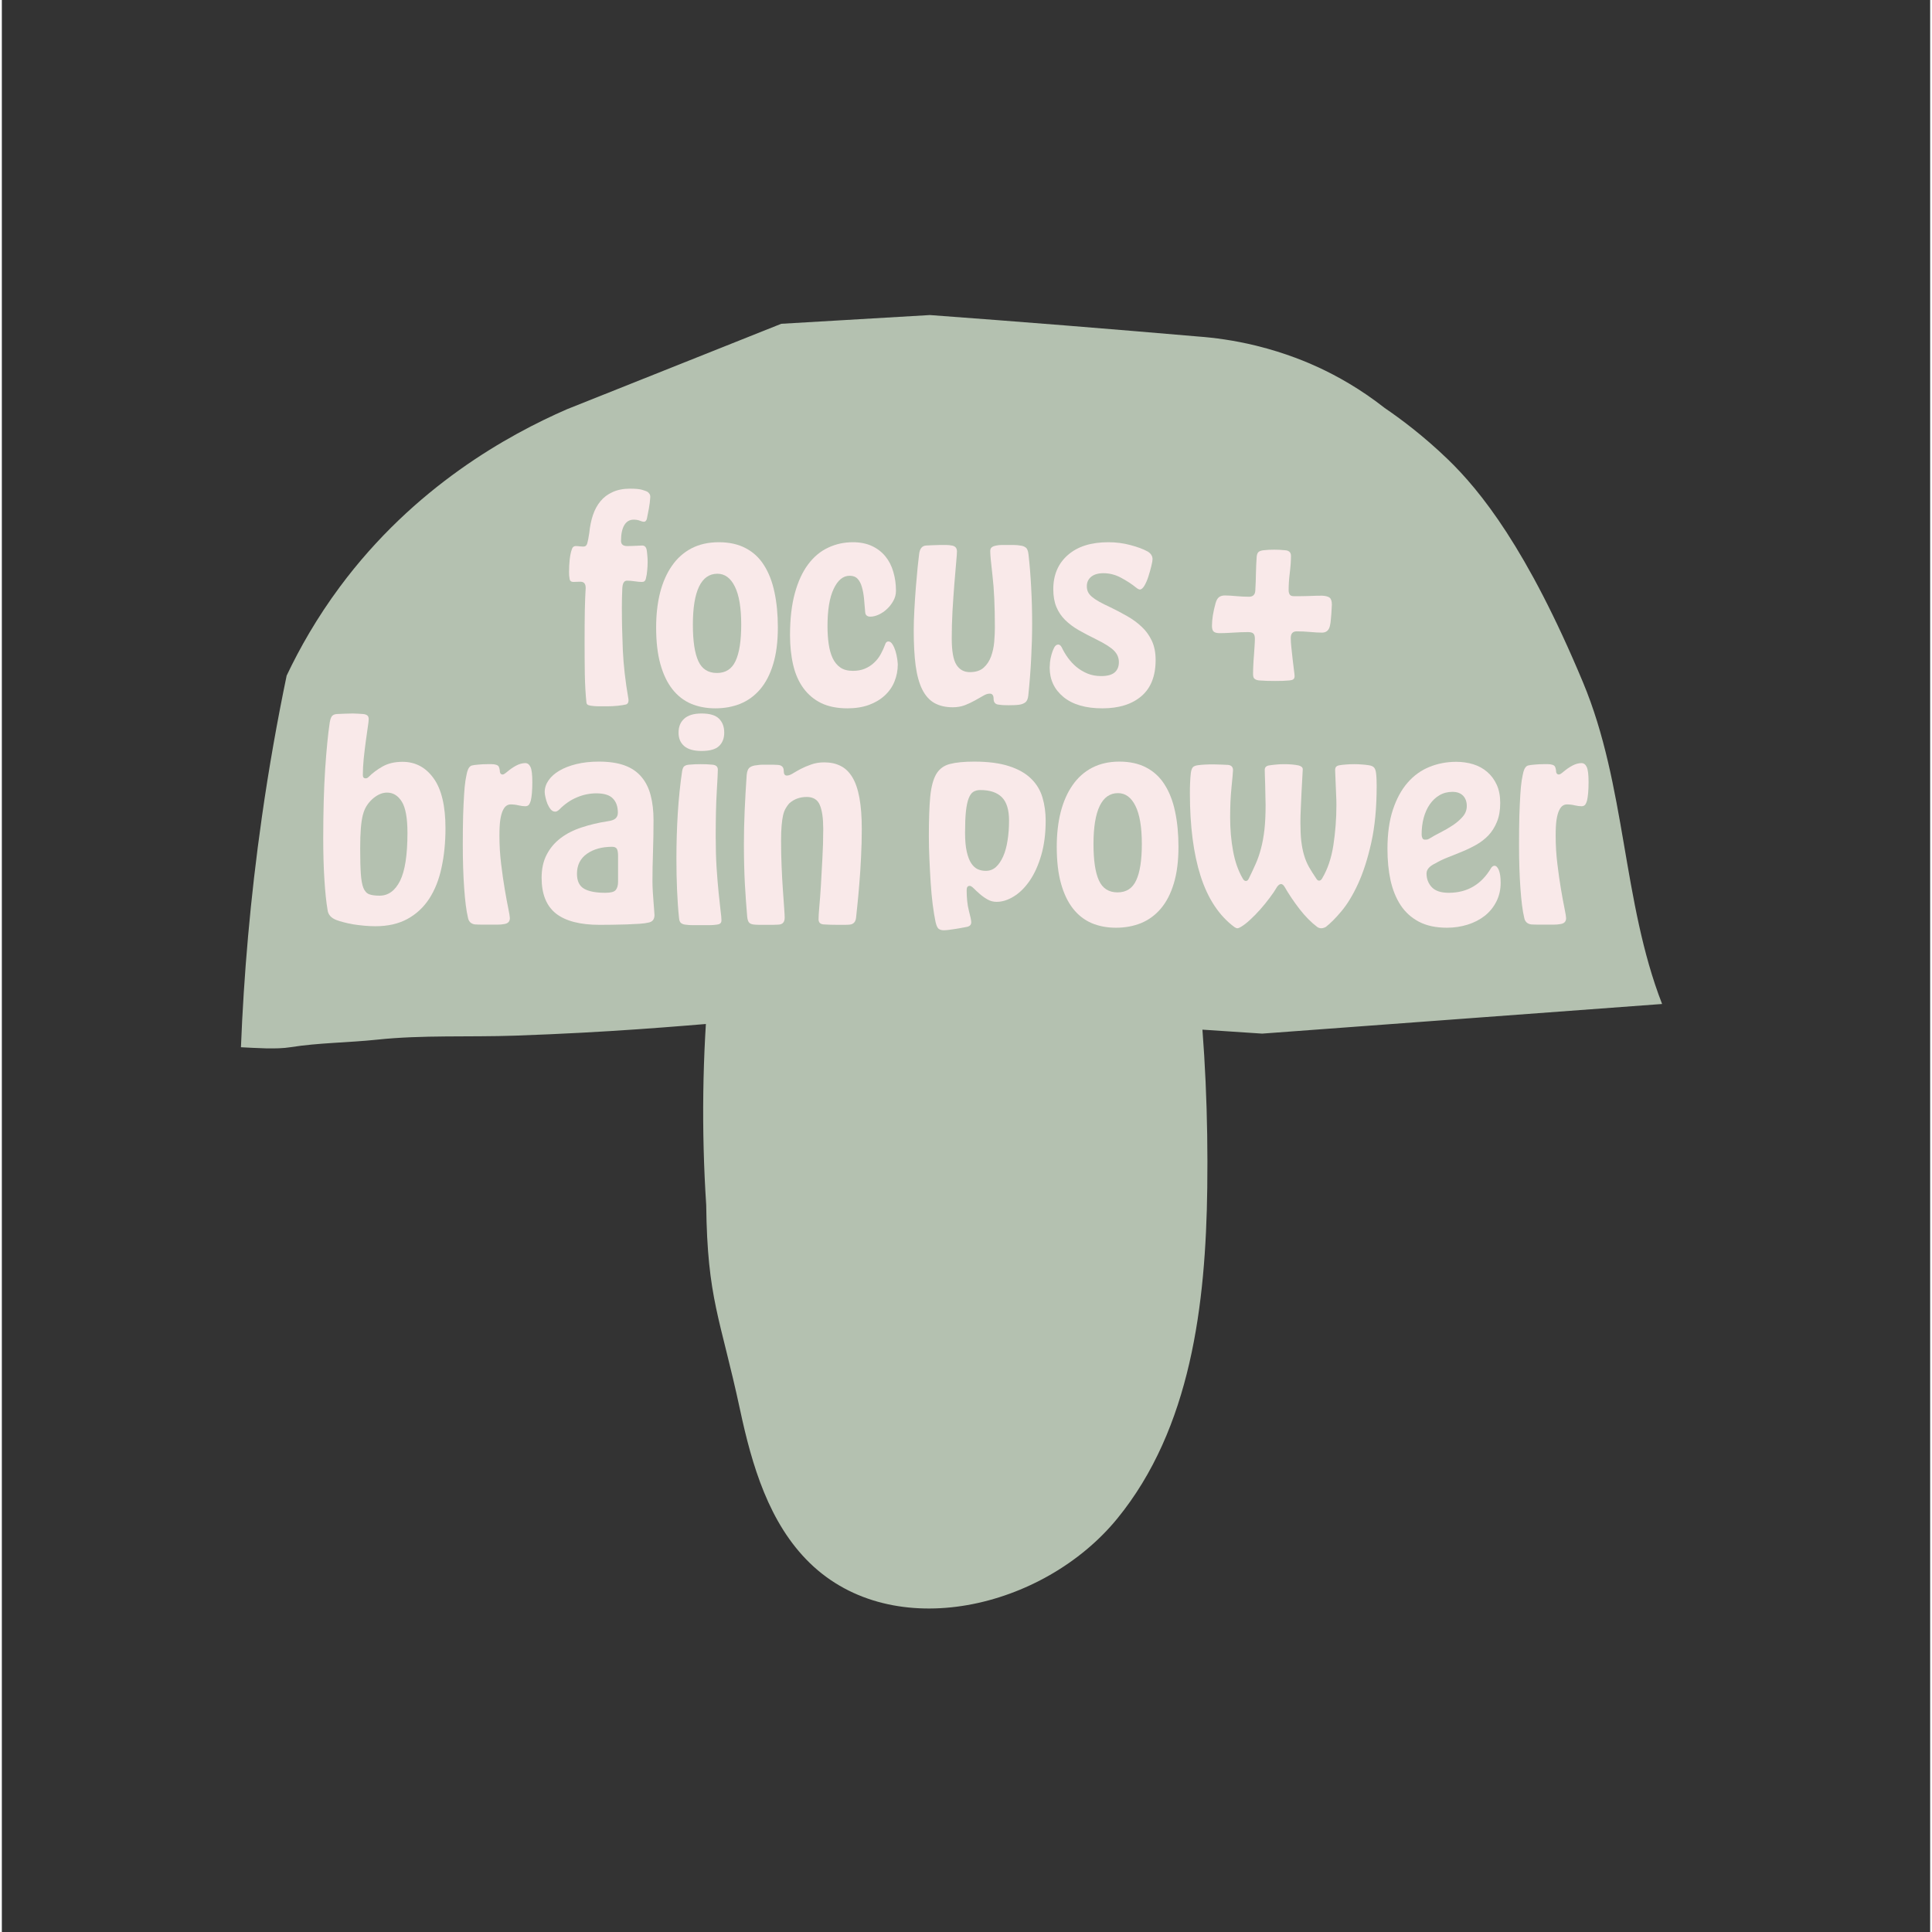
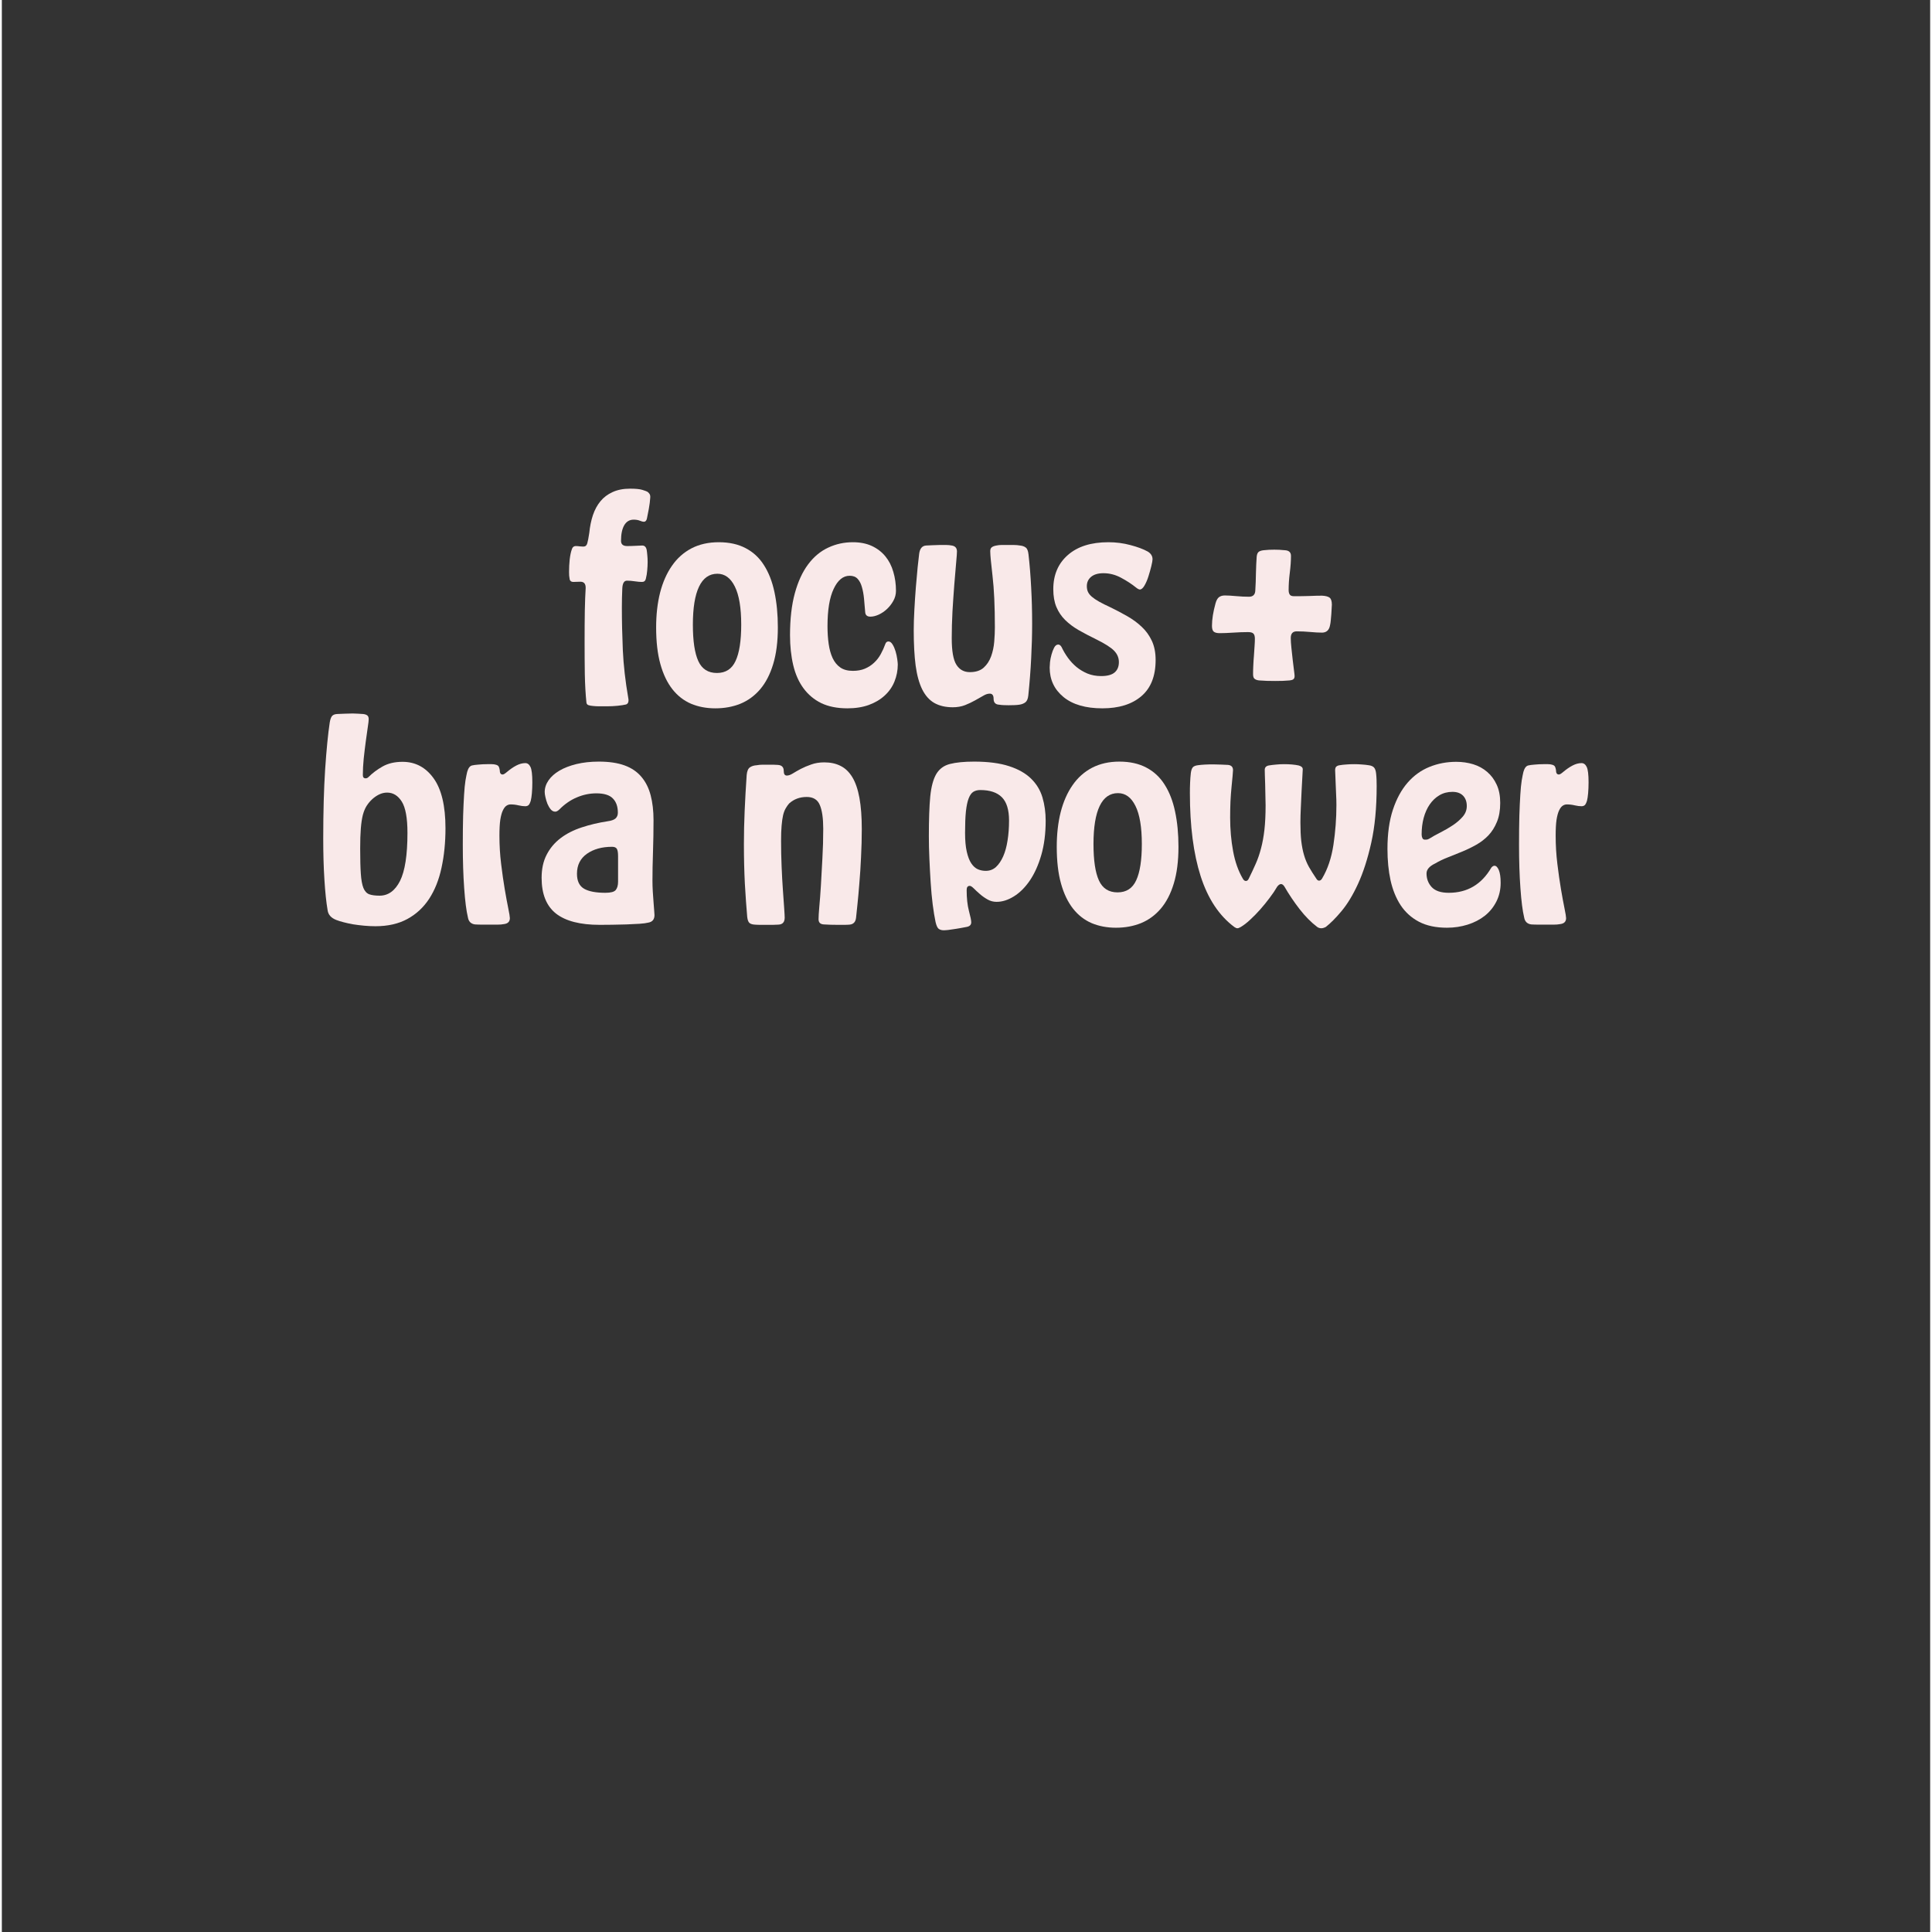
<svg xmlns="http://www.w3.org/2000/svg" version="1.0" preserveAspectRatio="xMidYMid meet" height="378" viewBox="0 0 282.96 283.5" zoomAndPan="magnify" width="378">
  <rect x="0" y="0" width="282.96" height="283.5" fill="#333333" stroke="none" />
  <defs>
    <g />
    <clipPath id="e15db72a27">
-       <path clip-rule="nonzero" d="M 102.914 78 L 176.98 78 L 176.98 236.16 L 102.914 236.16 Z M 102.914 78" />
-     </clipPath>
+       </clipPath>
    <clipPath id="870b689a95">
      <path clip-rule="nonzero" d="M 136.867 78.133 C 129.227 78.828 122.477 83.828 118.066 90.117 C 113.66 96.406 111.301 103.867 109.402 111.297 C 103.969 132.641 101.922 154.844 103.359 176.832 C 103.523 190.648 105.406 193.305 108.312 206.809 C 110.062 215.012 112.555 223.516 118.562 229.359 C 130.828 241.277 152.863 236.078 163.676 222.836 C 174.488 209.598 176.668 191.406 176.883 174.305 C 177.148 153.605 175.133 132.789 169.898 112.75 C 167.703 104.332 164.832 95.863 159.418 89.062 C 153.988 82.277 145.535 77.359 136.867 78.133 Z M 136.867 78.133" />
    </clipPath>
    <clipPath id="7cc8b3b0fc">
      <path clip-rule="nonzero" d="M 35.086 46.23 L 243.84 46.23 L 243.84 154 L 35.086 154 Z M 35.086 46.23" />
    </clipPath>
    <clipPath id="f949fa06cf">
      <path clip-rule="nonzero" d="M 35.086 153.672 C 35.5 143.242 36.438 131.922 38.16 119.875 C 39.195 112.598 40.434 105.68 41.793 99.137 C 43.723 95.07 46.25 90.629 49.59 86.125 C 60.531 71.375 74.348 63.789 82.945 60.043 C 93.422 55.863 103.895 51.688 114.371 47.512 C 121.641 47.082 128.91 46.656 136.18 46.23 C 142.746 46.715 149.344 47.219 155.977 47.75 C 162.535 48.277 169.055 48.82 175.539 49.379 C 177.871 49.551 180.781 49.922 184.066 50.727 C 188.488 51.812 191.758 53.242 193.238 53.926 C 195.883 55.156 199.301 57.027 202.918 59.867 C 205.254 61.461 208.562 63.918 212.125 67.344 C 216.949 71.984 223.844 80.547 232.016 100.121 C 238.355 115.297 237.773 132.273 243.625 147.324 C 224.062 148.773 204.5 150.223 184.938 151.672 C 141.125 148.637 118.672 149.02 106.211 150.023 C 98.922 150.613 89.477 151.473 75.328 151.969 C 68.609 152.203 61.684 151.852 55.027 152.562 C 50.949 152.996 46.398 153.016 42.371 153.664 C 40.242 154.008 37.273 153.773 35.086 153.672 Z M 35.086 153.672" />
    </clipPath>
  </defs>
  <g clip-path="url(#e15db72a27)">
    <g clip-path="url(#870b689a95)">
-       <path fill-rule="nonzero" fill-opacity="1" d="M 101.922 241.277 L 101.922 77.301 L 177.148 77.301 L 177.148 241.277 Z M 101.922 241.277" fill="#b4c1b0" />
-     </g>
+       </g>
  </g>
  <g clip-path="url(#7cc8b3b0fc)">
    <g clip-path="url(#f949fa06cf)">
-       <path fill-rule="nonzero" fill-opacity="1" d="M 35.086 46.23 L 243.625 46.23 L 243.625 153.836 L 35.086 153.836 Z M 35.086 46.23" fill="#b4c1b0" />
-     </g>
+       </g>
  </g>
  <g fill-opacity="1" fill="#f9e9e9">
    <g transform="translate(82.67, 103.487)">
      <g>
        <path d="M 0.562 -19.562 C 0.562 -20.176 0.594 -20.785 0.656 -21.391 C 0.727 -21.992 0.828 -22.473 0.953 -22.828 C 1.047 -23.18 1.25 -23.359 1.562 -23.359 C 1.758 -23.359 1.957 -23.344 2.156 -23.312 C 2.363 -23.289 2.531 -23.281 2.656 -23.281 C 2.957 -23.281 3.148 -23.438 3.234 -23.75 C 3.328 -24.07 3.426 -24.586 3.531 -25.297 C 3.625 -26.234 3.801 -27.098 4.062 -27.891 C 4.332 -28.691 4.703 -29.375 5.172 -29.938 C 5.641 -30.508 6.234 -30.957 6.953 -31.281 C 7.68 -31.613 8.535 -31.781 9.516 -31.781 C 10.328 -31.781 10.922 -31.723 11.297 -31.609 C 11.68 -31.492 11.938 -31.398 12.062 -31.328 C 12.188 -31.242 12.289 -31.133 12.375 -31 C 12.469 -30.863 12.5 -30.656 12.469 -30.375 C 12.445 -29.969 12.379 -29.445 12.266 -28.812 C 12.148 -28.188 12.055 -27.707 11.984 -27.375 C 11.91 -27.07 11.758 -26.922 11.531 -26.922 C 11.406 -26.922 11.211 -26.973 10.953 -27.078 C 10.703 -27.18 10.398 -27.234 10.047 -27.234 C 9.441 -27.234 8.977 -26.957 8.656 -26.406 C 8.344 -25.863 8.188 -25.102 8.188 -24.125 C 8.188 -23.613 8.488 -23.359 9.094 -23.359 C 9.426 -23.359 9.812 -23.367 10.25 -23.391 C 10.695 -23.422 11.047 -23.438 11.297 -23.438 C 11.648 -23.438 11.867 -23.223 11.953 -22.797 C 11.992 -22.566 12.023 -22.301 12.047 -22 C 12.078 -21.695 12.094 -21.367 12.094 -21.016 C 12.094 -20.609 12.07 -20.195 12.031 -19.781 C 12 -19.363 11.93 -18.953 11.828 -18.547 C 11.754 -18.242 11.566 -18.094 11.266 -18.094 C 10.961 -18.094 10.609 -18.125 10.203 -18.188 C 9.797 -18.25 9.414 -18.281 9.062 -18.281 C 8.633 -18.281 8.406 -17.891 8.375 -17.109 C 8.352 -16.672 8.336 -16.223 8.328 -15.766 C 8.316 -15.316 8.312 -14.836 8.312 -14.328 C 8.312 -12.359 8.359 -10.273 8.453 -8.078 C 8.555 -5.879 8.82 -3.539 9.25 -1.062 C 9.301 -0.832 9.301 -0.629 9.25 -0.453 C 9.195 -0.273 9.082 -0.16 8.906 -0.109 C 8.602 -0.035 8.195 0.023 7.688 0.078 C 7.188 0.129 6.66 0.156 6.109 0.156 C 5.754 0.156 5.398 0.156 5.047 0.156 C 4.691 0.156 4.375 0.141 4.094 0.109 C 3.812 0.086 3.582 0.047 3.406 -0.016 C 3.227 -0.078 3.129 -0.211 3.109 -0.422 C 2.984 -1.629 2.906 -3.016 2.875 -4.578 C 2.852 -6.148 2.844 -7.742 2.844 -9.359 C 2.844 -11.004 2.852 -12.508 2.875 -13.875 C 2.906 -15.238 2.945 -16.336 3 -17.172 C 3.02 -17.805 2.766 -18.125 2.234 -18.125 C 2.035 -18.125 1.832 -18.117 1.625 -18.109 C 1.426 -18.098 1.289 -18.094 1.219 -18.094 C 0.863 -18.094 0.672 -18.254 0.641 -18.578 C 0.617 -18.703 0.598 -18.848 0.578 -19.016 C 0.566 -19.18 0.562 -19.363 0.562 -19.562 Z M 0.562 -19.562" />
      </g>
    </g>
  </g>
  <g fill-opacity="1" fill="#f9e9e9">
    <g transform="translate(95.105, 103.487)">
      <g>
        <path d="M 0.906 -11.422 C 0.906 -13.285 1.098 -14.984 1.484 -16.516 C 1.879 -18.047 2.457 -19.359 3.219 -20.453 C 3.977 -21.555 4.93 -22.41 6.078 -23.016 C 7.234 -23.617 8.57 -23.922 10.094 -23.922 C 11.633 -23.922 12.953 -23.629 14.047 -23.047 C 15.148 -22.473 16.047 -21.641 16.734 -20.547 C 17.43 -19.461 17.941 -18.148 18.266 -16.609 C 18.598 -15.066 18.766 -13.336 18.766 -11.422 C 18.766 -9.316 18.535 -7.52 18.078 -6.031 C 17.629 -4.539 16.992 -3.312 16.172 -2.344 C 15.348 -1.383 14.379 -0.676 13.266 -0.219 C 12.16 0.227 10.938 0.453 9.594 0.453 C 8.281 0.453 7.094 0.227 6.031 -0.219 C 4.969 -0.676 4.055 -1.383 3.297 -2.344 C 2.535 -3.312 1.945 -4.539 1.531 -6.031 C 1.113 -7.52 0.906 -9.316 0.906 -11.422 Z M 6.297 -11.828 C 6.297 -9.43 6.562 -7.648 7.094 -6.484 C 7.625 -5.316 8.535 -4.734 9.828 -4.734 C 11.109 -4.734 12.02 -5.32 12.562 -6.5 C 13.113 -7.676 13.391 -9.453 13.391 -11.828 C 13.391 -14.305 13.078 -16.172 12.453 -17.422 C 11.836 -18.672 10.984 -19.297 9.891 -19.297 C 8.703 -19.297 7.805 -18.664 7.203 -17.406 C 6.598 -16.145 6.297 -14.285 6.297 -11.828 Z M 6.297 -11.828" />
      </g>
    </g>
  </g>
  <g fill-opacity="1" fill="#f9e9e9">
    <g transform="translate(114.782, 103.487)">
      <g>
        <path d="M 0.875 -10.281 C 0.875 -12.656 1.109 -14.703 1.578 -16.422 C 2.047 -18.141 2.695 -19.555 3.531 -20.672 C 4.363 -21.785 5.344 -22.602 6.469 -23.125 C 7.594 -23.656 8.801 -23.922 10.094 -23.922 C 11.156 -23.922 12.082 -23.738 12.875 -23.375 C 13.664 -23.008 14.328 -22.504 14.859 -21.859 C 15.391 -21.211 15.781 -20.453 16.031 -19.578 C 16.289 -18.711 16.422 -17.785 16.422 -16.797 C 16.422 -16.266 16.289 -15.77 16.031 -15.312 C 15.781 -14.863 15.473 -14.469 15.109 -14.125 C 14.742 -13.781 14.336 -13.504 13.891 -13.297 C 13.453 -13.098 13.047 -13 12.672 -13 C 12.191 -13 11.938 -13.219 11.906 -13.656 C 11.852 -14.332 11.797 -14.992 11.734 -15.641 C 11.672 -16.285 11.566 -16.852 11.422 -17.344 C 11.285 -17.844 11.078 -18.242 10.797 -18.547 C 10.523 -18.848 10.133 -19 9.625 -19 C 8.664 -19 7.883 -18.359 7.281 -17.078 C 6.676 -15.805 6.375 -13.984 6.375 -11.609 C 6.375 -10.672 6.43 -9.801 6.547 -9 C 6.66 -8.207 6.852 -7.516 7.125 -6.922 C 7.406 -6.328 7.785 -5.863 8.266 -5.531 C 8.742 -5.207 9.352 -5.047 10.094 -5.047 C 10.75 -5.047 11.332 -5.148 11.844 -5.359 C 12.363 -5.578 12.816 -5.867 13.203 -6.234 C 13.598 -6.598 13.926 -7.02 14.188 -7.5 C 14.457 -7.988 14.68 -8.484 14.859 -8.984 C 14.941 -9.234 15.098 -9.359 15.328 -9.359 C 15.547 -9.359 15.742 -9.211 15.922 -8.922 C 16.098 -8.641 16.242 -8.305 16.359 -7.922 C 16.473 -7.547 16.555 -7.164 16.609 -6.781 C 16.66 -6.406 16.688 -6.141 16.688 -5.984 C 16.688 -5.109 16.523 -4.273 16.203 -3.484 C 15.891 -2.703 15.414 -2.02 14.781 -1.438 C 14.156 -0.852 13.379 -0.391 12.453 -0.047 C 11.535 0.285 10.484 0.453 9.297 0.453 C 7.797 0.453 6.516 0.195 5.453 -0.312 C 4.398 -0.832 3.531 -1.562 2.844 -2.5 C 2.156 -3.438 1.656 -4.566 1.344 -5.891 C 1.031 -7.223 0.875 -8.688 0.875 -10.281 Z M 0.875 -10.281" />
      </g>
    </g>
  </g>
  <g fill-opacity="1" fill="#f9e9e9">
    <g transform="translate(132.185, 103.487)">
      <g>
        <path d="M 1.625 -11 C 1.625 -11.883 1.656 -12.891 1.719 -14.016 C 1.781 -15.141 1.852 -16.242 1.938 -17.328 C 2.031 -18.422 2.117 -19.406 2.203 -20.281 C 2.297 -21.164 2.367 -21.812 2.422 -22.219 C 2.523 -23 2.867 -23.406 3.453 -23.438 C 3.734 -23.457 4.051 -23.473 4.406 -23.484 C 4.758 -23.504 5.098 -23.516 5.422 -23.516 C 5.773 -23.516 6.098 -23.516 6.391 -23.516 C 6.68 -23.516 6.953 -23.488 7.203 -23.438 C 7.711 -23.363 7.969 -23.07 7.969 -22.562 C 7.969 -22.312 7.926 -21.742 7.844 -20.859 C 7.77 -19.973 7.68 -18.922 7.578 -17.703 C 7.484 -16.492 7.395 -15.191 7.312 -13.797 C 7.238 -12.41 7.203 -11.086 7.203 -9.828 C 7.203 -7.953 7.43 -6.656 7.891 -5.938 C 8.348 -5.219 9.004 -4.859 9.859 -4.859 C 10.723 -4.859 11.398 -5.078 11.891 -5.516 C 12.379 -5.961 12.742 -6.52 12.984 -7.188 C 13.223 -7.852 13.375 -8.566 13.438 -9.328 C 13.5 -10.086 13.531 -10.785 13.531 -11.422 C 13.531 -14.547 13.414 -17.062 13.188 -18.969 C 12.969 -20.883 12.859 -22.031 12.859 -22.406 C 12.828 -22.758 12.883 -23.004 13.031 -23.141 C 13.188 -23.285 13.43 -23.383 13.766 -23.438 C 13.992 -23.488 14.234 -23.516 14.484 -23.516 C 14.734 -23.516 15.016 -23.516 15.328 -23.516 C 15.672 -23.516 16 -23.516 16.312 -23.516 C 16.633 -23.516 16.938 -23.488 17.219 -23.438 C 17.57 -23.406 17.852 -23.305 18.062 -23.141 C 18.281 -22.984 18.414 -22.641 18.469 -22.109 C 18.645 -20.566 18.773 -18.945 18.859 -17.25 C 18.953 -15.562 19 -13.805 19 -11.984 C 19 -10.336 18.953 -8.641 18.859 -6.891 C 18.773 -5.148 18.633 -3.332 18.438 -1.438 C 18.383 -0.938 18.238 -0.598 18 -0.422 C 17.758 -0.242 17.461 -0.129 17.109 -0.078 C 16.879 -0.047 16.629 -0.023 16.359 -0.016 C 16.098 -0.004 15.828 0 15.547 0 C 15.297 0 15.055 -0.004 14.828 -0.016 C 14.598 -0.023 14.383 -0.047 14.188 -0.078 C 13.625 -0.098 13.344 -0.391 13.344 -0.953 C 13.344 -1.453 13.156 -1.703 12.781 -1.703 C 12.477 -1.703 12.148 -1.594 11.797 -1.375 C 11.441 -1.164 11.047 -0.941 10.609 -0.703 C 10.18 -0.461 9.695 -0.234 9.156 -0.016 C 8.613 0.191 8.016 0.297 7.359 0.297 C 6.297 0.297 5.395 0.086 4.656 -0.328 C 3.926 -0.742 3.332 -1.406 2.875 -2.312 C 2.426 -3.219 2.102 -4.383 1.906 -5.812 C 1.719 -7.25 1.625 -8.977 1.625 -11 Z M 1.625 -11" />
      </g>
    </g>
  </g>
  <g fill-opacity="1" fill="#f9e9e9">
    <g transform="translate(152.961, 103.487)">
      <g>
        <path d="M 0.797 -5.531 C 0.797 -5.688 0.812 -5.945 0.844 -6.312 C 0.883 -6.676 0.957 -7.047 1.062 -7.422 C 1.164 -7.805 1.297 -8.148 1.453 -8.453 C 1.617 -8.754 1.816 -8.906 2.047 -8.906 C 2.242 -8.906 2.41 -8.781 2.547 -8.531 C 2.797 -8 3.102 -7.477 3.469 -6.969 C 3.832 -6.469 4.25 -6.02 4.719 -5.625 C 5.188 -5.238 5.723 -4.914 6.328 -4.656 C 6.941 -4.406 7.613 -4.281 8.344 -4.281 C 9.25 -4.281 9.91 -4.457 10.328 -4.812 C 10.742 -5.164 10.953 -5.672 10.953 -6.328 C 10.953 -6.961 10.719 -7.52 10.25 -8 C 9.789 -8.477 8.914 -9.035 7.625 -9.672 C 6.688 -10.129 5.832 -10.578 5.062 -11.016 C 4.289 -11.461 3.625 -11.961 3.062 -12.516 C 2.508 -13.066 2.082 -13.703 1.781 -14.422 C 1.477 -15.148 1.328 -16.02 1.328 -17.031 C 1.328 -19.125 2.039 -20.797 3.469 -22.047 C 4.895 -23.297 6.875 -23.922 9.406 -23.922 C 10.539 -23.922 11.625 -23.781 12.656 -23.5 C 13.695 -23.227 14.535 -22.914 15.172 -22.562 C 15.648 -22.281 15.891 -21.898 15.891 -21.422 C 15.891 -21.242 15.832 -20.914 15.719 -20.438 C 15.602 -19.957 15.461 -19.457 15.297 -18.938 C 15.141 -18.426 14.945 -17.973 14.719 -17.578 C 14.488 -17.18 14.258 -16.984 14.031 -16.984 C 13.906 -16.984 13.727 -17.07 13.5 -17.25 C 12.844 -17.781 12.102 -18.266 11.281 -18.703 C 10.457 -19.148 9.594 -19.375 8.688 -19.375 C 7.906 -19.375 7.301 -19.195 6.875 -18.844 C 6.457 -18.488 6.25 -18.035 6.25 -17.484 C 6.25 -17.148 6.305 -16.863 6.422 -16.625 C 6.535 -16.383 6.723 -16.148 6.984 -15.922 C 7.254 -15.691 7.609 -15.453 8.047 -15.203 C 8.492 -14.953 9.047 -14.676 9.703 -14.375 C 10.586 -13.945 11.426 -13.504 12.219 -13.047 C 13.02 -12.586 13.723 -12.066 14.328 -11.484 C 14.941 -10.91 15.43 -10.227 15.797 -9.438 C 16.16 -8.656 16.344 -7.723 16.344 -6.641 C 16.344 -4.285 15.645 -2.516 14.25 -1.328 C 12.863 -0.141 10.957 0.453 8.531 0.453 C 6.082 0.453 4.18 -0.098 2.828 -1.203 C 1.473 -2.316 0.797 -3.758 0.797 -5.531 Z M 0.797 -5.531" />
      </g>
    </g>
  </g>
  <g fill-opacity="1" fill="#f9e9e9">
    <g transform="translate(169.909, 103.487)">
      <g />
    </g>
  </g>
  <g fill-opacity="1" fill="#f9e9e9">
    <g transform="translate(176.62, 103.487)">
      <g>
        <path d="M 0.953 -11.641 C 0.953 -12.598 1.129 -13.711 1.484 -14.984 C 1.609 -15.41 1.773 -15.703 1.984 -15.859 C 2.203 -16.023 2.488 -16.109 2.844 -16.109 C 3.27 -16.109 3.816 -16.078 4.484 -16.016 C 5.16 -15.953 5.789 -15.922 6.375 -15.922 C 6.977 -15.922 7.289 -16.227 7.312 -16.844 C 7.363 -17.676 7.395 -18.523 7.406 -19.391 C 7.426 -20.266 7.461 -21.07 7.516 -21.812 C 7.555 -22.188 7.672 -22.43 7.859 -22.547 C 8.055 -22.66 8.297 -22.727 8.578 -22.75 C 8.848 -22.781 9.102 -22.801 9.344 -22.812 C 9.582 -22.82 9.832 -22.828 10.094 -22.828 C 10.344 -22.828 10.586 -22.82 10.828 -22.812 C 11.066 -22.801 11.328 -22.781 11.609 -22.75 C 12.234 -22.727 12.547 -22.453 12.547 -21.922 C 12.547 -21.18 12.488 -20.359 12.375 -19.453 C 12.258 -18.547 12.203 -17.695 12.203 -16.906 C 12.203 -16.633 12.254 -16.414 12.359 -16.25 C 12.461 -16.082 12.676 -16 13 -16 C 13.812 -16 14.551 -16.008 15.219 -16.031 C 15.895 -16.062 16.523 -16.078 17.109 -16.078 C 17.609 -16.055 17.973 -15.961 18.203 -15.797 C 18.43 -15.629 18.547 -15.281 18.547 -14.75 C 18.547 -14.645 18.535 -14.469 18.516 -14.219 C 18.504 -13.969 18.488 -13.691 18.469 -13.391 C 18.445 -13.086 18.422 -12.789 18.391 -12.5 C 18.367 -12.207 18.332 -11.957 18.281 -11.75 C 18.156 -11.039 17.773 -10.676 17.141 -10.656 C 16.629 -10.656 16.039 -10.688 15.375 -10.75 C 14.707 -10.812 14.047 -10.844 13.391 -10.844 C 12.805 -10.844 12.516 -10.516 12.516 -9.859 C 12.516 -9.484 12.547 -9.004 12.609 -8.422 C 12.672 -7.836 12.734 -7.258 12.797 -6.688 C 12.859 -6.125 12.922 -5.613 12.984 -5.156 C 13.047 -4.695 13.078 -4.406 13.078 -4.281 C 13.078 -4.051 13.008 -3.891 12.875 -3.797 C 12.738 -3.711 12.555 -3.66 12.328 -3.641 C 12.023 -3.617 11.695 -3.598 11.344 -3.578 C 10.988 -3.566 10.617 -3.562 10.234 -3.562 C 9.828 -3.562 9.422 -3.566 9.016 -3.578 C 8.617 -3.598 8.242 -3.617 7.891 -3.641 C 7.641 -3.66 7.426 -3.727 7.25 -3.844 C 7.07 -3.957 6.984 -4.191 6.984 -4.547 C 6.984 -4.898 6.992 -5.316 7.016 -5.797 C 7.035 -6.273 7.066 -6.758 7.109 -7.25 C 7.148 -7.75 7.18 -8.219 7.203 -8.656 C 7.234 -9.102 7.25 -9.469 7.25 -9.75 C 7.25 -10.125 7.176 -10.379 7.031 -10.516 C 6.895 -10.66 6.633 -10.734 6.25 -10.734 C 5.57 -10.734 4.848 -10.707 4.078 -10.656 C 3.305 -10.602 2.641 -10.578 2.078 -10.578 C 1.703 -10.578 1.422 -10.645 1.234 -10.781 C 1.047 -10.926 0.953 -11.211 0.953 -11.641 Z M 0.953 -11.641" />
      </g>
    </g>
  </g>
  <g fill-opacity="1" fill="#f9e9e9">
    <g transform="translate(45.458, 135.68)">
      <g>
        <path d="M 2.656 -29.656 C 2.727 -30.082 2.832 -30.391 2.969 -30.578 C 3.113 -30.773 3.363 -30.883 3.719 -30.906 C 4.094 -30.926 4.473 -30.941 4.859 -30.953 C 5.254 -30.973 5.645 -30.984 6.031 -30.984 C 6.312 -30.984 6.57 -30.973 6.812 -30.953 C 7.051 -30.941 7.297 -30.926 7.547 -30.906 C 7.797 -30.883 7.992 -30.82 8.141 -30.719 C 8.297 -30.613 8.375 -30.422 8.375 -30.141 C 8.375 -29.941 8.328 -29.539 8.234 -28.938 C 8.148 -28.332 8.051 -27.629 7.938 -26.828 C 7.832 -26.035 7.734 -25.207 7.641 -24.344 C 7.555 -23.488 7.516 -22.691 7.516 -21.953 C 7.516 -21.629 7.648 -21.469 7.922 -21.469 C 8.078 -21.469 8.219 -21.531 8.344 -21.656 C 8.926 -22.238 9.613 -22.754 10.406 -23.203 C 11.207 -23.66 12.188 -23.891 13.344 -23.891 C 15.219 -23.891 16.734 -23.086 17.891 -21.484 C 19.055 -19.879 19.641 -17.43 19.641 -14.141 C 19.641 -12.047 19.445 -10.117 19.062 -8.359 C 18.688 -6.598 18.082 -5.078 17.25 -3.797 C 16.414 -2.523 15.348 -1.535 14.047 -0.828 C 12.742 -0.117 11.18 0.234 9.359 0.234 C 8.836 0.234 8.289 0.207 7.719 0.156 C 7.145 0.102 6.598 0.035 6.078 -0.047 C 5.566 -0.141 5.094 -0.242 4.656 -0.359 C 4.227 -0.473 3.879 -0.582 3.609 -0.688 C 2.848 -0.988 2.426 -1.469 2.344 -2.125 C 2.145 -3.289 1.988 -4.785 1.875 -6.609 C 1.758 -8.441 1.703 -10.445 1.703 -12.625 C 1.703 -16.52 1.797 -19.914 1.984 -22.812 C 2.18 -25.707 2.406 -27.988 2.656 -29.656 Z M 7.125 -11.156 C 7.125 -9.602 7.156 -8.375 7.219 -7.469 C 7.281 -6.562 7.406 -5.867 7.594 -5.391 C 7.789 -4.91 8.078 -4.598 8.453 -4.453 C 8.836 -4.316 9.344 -4.25 9.969 -4.25 C 11.238 -4.25 12.238 -4.969 12.969 -6.406 C 13.695 -7.852 14.062 -10.207 14.062 -13.469 C 14.062 -15.633 13.785 -17.16 13.234 -18.047 C 12.68 -18.93 11.961 -19.375 11.078 -19.375 C 10.672 -19.375 10.273 -19.281 9.891 -19.094 C 9.516 -18.906 9.176 -18.672 8.875 -18.391 C 8.57 -18.109 8.305 -17.789 8.078 -17.438 C 7.848 -17.082 7.66 -16.633 7.516 -16.094 C 7.379 -15.551 7.281 -14.891 7.219 -14.109 C 7.156 -13.328 7.125 -12.344 7.125 -11.156 Z M 7.125 -11.156" />
      </g>
    </g>
  </g>
  <g fill-opacity="1" fill="#f9e9e9">
    <g transform="translate(65.969, 135.68)">
      <g>
        <path d="M 1.672 -11.719 C 1.672 -13.363 1.688 -14.785 1.719 -15.984 C 1.758 -17.18 1.805 -18.203 1.859 -19.047 C 1.91 -19.898 1.977 -20.598 2.062 -21.141 C 2.156 -21.68 2.238 -22.102 2.312 -22.406 C 2.469 -22.969 2.707 -23.285 3.031 -23.359 C 3.238 -23.41 3.551 -23.453 3.969 -23.484 C 4.383 -23.523 4.805 -23.547 5.234 -23.547 C 5.484 -23.547 5.711 -23.547 5.922 -23.547 C 6.141 -23.547 6.336 -23.52 6.516 -23.469 C 6.723 -23.414 6.863 -23.328 6.938 -23.203 C 7.008 -23.078 7.062 -22.898 7.094 -22.672 C 7.094 -22.242 7.234 -22.031 7.516 -22.031 C 7.641 -22.031 7.828 -22.133 8.078 -22.344 C 8.578 -22.77 9.055 -23.102 9.516 -23.344 C 9.973 -23.582 10.414 -23.703 10.844 -23.703 C 11.176 -23.703 11.43 -23.508 11.609 -23.125 C 11.785 -22.75 11.875 -22.004 11.875 -20.891 C 11.875 -20.305 11.852 -19.773 11.812 -19.297 C 11.77 -18.816 11.711 -18.441 11.641 -18.172 C 11.535 -17.836 11.422 -17.617 11.297 -17.516 C 11.172 -17.422 11.02 -17.375 10.844 -17.375 C 10.562 -17.375 10.234 -17.414 9.859 -17.5 C 9.484 -17.594 9.094 -17.641 8.688 -17.641 C 8.457 -17.641 8.25 -17.57 8.062 -17.438 C 7.875 -17.312 7.703 -17.082 7.547 -16.75 C 7.391 -16.426 7.266 -15.969 7.172 -15.375 C 7.086 -14.781 7.047 -14.004 7.047 -13.047 C 7.047 -11.648 7.129 -10.27 7.297 -8.906 C 7.461 -7.539 7.641 -6.301 7.828 -5.188 C 8.016 -4.082 8.188 -3.148 8.344 -2.391 C 8.5 -1.629 8.578 -1.148 8.578 -0.953 C 8.578 -0.441 8.285 -0.148 7.703 -0.078 C 7.422 -0.023 7.113 0 6.781 0 C 6.457 0 6.102 0 5.719 0 C 5.344 0 4.957 0 4.562 0 C 4.176 0 3.805 -0.008 3.453 -0.031 C 2.867 -0.113 2.523 -0.457 2.422 -1.062 C 2.191 -2.02 2.008 -3.445 1.875 -5.344 C 1.738 -7.238 1.672 -9.363 1.672 -11.719 Z M 1.672 -11.719" />
      </g>
    </g>
  </g>
  <g fill-opacity="1" fill="#f9e9e9">
    <g transform="translate(78.253, 135.68)">
      <g>
        <path d="M 0.953 -6.859 C 0.953 -8.172 1.195 -9.301 1.688 -10.25 C 2.176 -11.207 2.859 -12.02 3.734 -12.688 C 4.609 -13.352 5.641 -13.879 6.828 -14.266 C 8.016 -14.66 9.289 -14.961 10.656 -15.172 C 11.188 -15.242 11.566 -15.379 11.797 -15.578 C 12.023 -15.785 12.141 -16.066 12.141 -16.422 C 12.141 -17.328 11.895 -18.023 11.406 -18.516 C 10.926 -19.016 10.117 -19.266 8.984 -19.266 C 8.004 -19.266 7.051 -19.066 6.125 -18.672 C 5.195 -18.285 4.332 -17.688 3.531 -16.875 C 3.32 -16.676 3.129 -16.578 2.953 -16.578 C 2.703 -16.578 2.484 -16.688 2.297 -16.906 C 2.109 -17.133 1.945 -17.406 1.812 -17.719 C 1.688 -18.039 1.586 -18.363 1.516 -18.688 C 1.441 -19.02 1.406 -19.273 1.406 -19.453 C 1.406 -20.055 1.594 -20.629 1.969 -21.172 C 2.352 -21.723 2.883 -22.195 3.562 -22.594 C 4.25 -23 5.082 -23.32 6.062 -23.562 C 7.051 -23.801 8.148 -23.922 9.359 -23.922 C 10.859 -23.922 12.117 -23.734 13.141 -23.359 C 14.16 -22.984 14.977 -22.426 15.594 -21.688 C 16.219 -20.957 16.672 -20.055 16.953 -18.984 C 17.234 -17.91 17.375 -16.691 17.375 -15.328 C 17.375 -13.773 17.348 -12.219 17.297 -10.656 C 17.242 -9.094 17.219 -7.691 17.219 -6.453 C 17.219 -5.941 17.234 -5.414 17.266 -4.875 C 17.305 -4.332 17.344 -3.816 17.375 -3.328 C 17.414 -2.848 17.445 -2.438 17.469 -2.094 C 17.5 -1.758 17.516 -1.531 17.516 -1.406 C 17.516 -0.77 17.211 -0.398 16.609 -0.297 C 16.328 -0.223 15.895 -0.164 15.312 -0.125 C 14.738 -0.094 14.102 -0.062 13.406 -0.031 C 12.707 -0.008 12.004 0.004 11.297 0.016 C 10.586 0.023 9.984 0.031 9.484 0.031 C 6.617 0.031 4.477 -0.52 3.062 -1.625 C 1.656 -2.738 0.953 -4.484 0.953 -6.859 Z M 6.141 -7.469 C 6.141 -6.406 6.488 -5.672 7.188 -5.266 C 7.883 -4.867 8.926 -4.672 10.312 -4.672 C 11.094 -4.672 11.598 -4.805 11.828 -5.078 C 12.055 -5.359 12.172 -5.766 12.172 -6.297 L 12.172 -10.047 C 12.172 -10.555 12.113 -10.91 12 -11.109 C 11.883 -11.316 11.648 -11.422 11.297 -11.422 C 9.805 -11.422 8.57 -11.078 7.594 -10.391 C 6.625 -9.703 6.141 -8.727 6.141 -7.469 Z M 6.141 -7.469" />
      </g>
    </g>
  </g>
  <g fill-opacity="1" fill="#f9e9e9">
    <g transform="translate(97.362, 135.68)">
      <g>
-         <path d="M 2.469 -22.562 C 2.539 -22.938 2.66 -23.176 2.828 -23.281 C 2.992 -23.383 3.203 -23.445 3.453 -23.469 C 3.754 -23.5 4.051 -23.52 4.344 -23.531 C 4.633 -23.539 4.914 -23.547 5.188 -23.547 C 5.469 -23.547 5.754 -23.539 6.047 -23.531 C 6.336 -23.52 6.633 -23.5 6.938 -23.469 C 7.445 -23.414 7.703 -23.176 7.703 -22.75 C 7.703 -22.344 7.648 -21.273 7.547 -19.547 C 7.441 -17.816 7.391 -15.613 7.391 -12.938 C 7.391 -11.289 7.43 -9.773 7.516 -8.391 C 7.609 -7.016 7.707 -5.801 7.812 -4.75 C 7.914 -3.707 8.008 -2.836 8.094 -2.141 C 8.188 -1.441 8.234 -0.941 8.234 -0.641 C 8.234 -0.41 8.164 -0.25 8.031 -0.156 C 7.906 -0.07 7.742 -0.02 7.547 0 C 7.191 0.051 6.816 0.078 6.422 0.078 C 6.035 0.078 5.641 0.078 5.234 0.078 C 4.805 0.078 4.398 0.078 4.016 0.078 C 3.641 0.078 3.273 0.051 2.922 0 C 2.711 -0.02 2.52 -0.086 2.344 -0.203 C 2.164 -0.316 2.055 -0.551 2.016 -0.906 C 1.879 -2.195 1.781 -3.582 1.719 -5.062 C 1.656 -6.539 1.625 -8.078 1.625 -9.672 C 1.625 -11.922 1.691 -14.16 1.828 -16.391 C 1.973 -18.629 2.188 -20.688 2.469 -22.562 Z M 5.312 -30.984 C 6.52 -30.984 7.375 -30.727 7.875 -30.219 C 8.383 -29.719 8.641 -29.035 8.641 -28.172 C 8.641 -27.336 8.383 -26.68 7.875 -26.203 C 7.375 -25.723 6.52 -25.484 5.312 -25.484 C 4.176 -25.484 3.328 -25.723 2.766 -26.203 C 2.211 -26.68 1.938 -27.336 1.938 -28.172 C 1.938 -29.035 2.211 -29.719 2.766 -30.219 C 3.328 -30.727 4.176 -30.984 5.312 -30.984 Z M 5.312 -30.984" />
-       </g>
+         </g>
    </g>
  </g>
  <g fill-opacity="1" fill="#f9e9e9">
    <g transform="translate(107.219, 135.68)">
      <g>
        <path d="M 1.672 -11.828 C 1.672 -13.398 1.707 -15.023 1.781 -16.703 C 1.852 -18.379 1.953 -20.129 2.078 -21.953 C 2.129 -22.516 2.285 -22.891 2.547 -23.078 C 2.816 -23.266 3.156 -23.367 3.562 -23.391 C 3.844 -23.441 4.117 -23.469 4.391 -23.469 C 4.672 -23.469 4.953 -23.469 5.234 -23.469 C 5.484 -23.469 5.727 -23.469 5.969 -23.469 C 6.207 -23.469 6.43 -23.457 6.641 -23.438 C 7.223 -23.406 7.516 -23.113 7.516 -22.562 C 7.516 -22.102 7.664 -21.875 7.969 -21.875 C 8.219 -21.875 8.504 -21.973 8.828 -22.172 C 9.16 -22.379 9.551 -22.602 10 -22.844 C 10.457 -23.082 10.973 -23.301 11.547 -23.5 C 12.117 -23.707 12.758 -23.812 13.469 -23.812 C 14.375 -23.812 15.164 -23.641 15.844 -23.297 C 16.531 -22.961 17.109 -22.41 17.578 -21.641 C 18.047 -20.867 18.395 -19.852 18.625 -18.594 C 18.852 -17.344 18.969 -15.82 18.969 -14.031 C 18.969 -12.664 18.93 -11.285 18.859 -9.891 C 18.797 -8.504 18.711 -7.219 18.609 -6.031 C 18.516 -4.844 18.422 -3.805 18.328 -2.922 C 18.242 -2.035 18.176 -1.391 18.125 -0.984 C 18.051 -0.379 17.734 -0.051 17.172 0 C 16.953 0.02 16.688 0.031 16.375 0.031 C 16.07 0.031 15.77 0.031 15.469 0.031 C 15.094 0.031 14.734 0.023 14.391 0.016 C 14.047 0.004 13.711 -0.008 13.391 -0.031 C 12.879 -0.062 12.625 -0.316 12.625 -0.797 C 12.625 -1.148 12.66 -1.754 12.734 -2.609 C 12.816 -3.473 12.895 -4.508 12.969 -5.719 C 13.039 -6.938 13.113 -8.266 13.188 -9.703 C 13.27 -11.148 13.312 -12.602 13.312 -14.062 C 13.312 -15.602 13.145 -16.766 12.812 -17.547 C 12.488 -18.336 11.848 -18.734 10.891 -18.734 C 9.867 -18.734 9.008 -18.414 8.312 -17.781 C 8.133 -17.582 7.969 -17.348 7.812 -17.078 C 7.656 -16.816 7.523 -16.477 7.422 -16.062 C 7.328 -15.645 7.254 -15.129 7.203 -14.516 C 7.148 -13.91 7.125 -13.164 7.125 -12.281 C 7.125 -11.039 7.148 -9.797 7.203 -8.547 C 7.254 -7.297 7.316 -6.148 7.391 -5.109 C 7.473 -4.078 7.535 -3.191 7.578 -2.453 C 7.629 -1.723 7.656 -1.25 7.656 -1.031 C 7.656 -0.363 7.344 -0.02 6.719 0 C 6.457 0.02 6.191 0.031 5.922 0.031 C 5.66 0.031 5.395 0.031 5.125 0.031 C 4.77 0.031 4.43 0.031 4.109 0.031 C 3.797 0.031 3.516 0.02 3.266 0 C 2.93 -0.02 2.676 -0.098 2.5 -0.234 C 2.32 -0.379 2.207 -0.68 2.156 -1.141 C 2.031 -2.578 1.914 -4.191 1.812 -5.984 C 1.719 -7.785 1.672 -9.734 1.672 -11.828 Z M 1.672 -11.828" />
      </g>
    </g>
  </g>
  <g fill-opacity="1" fill="#f9e9e9">
    <g transform="translate(127.617, 135.68)">
      <g />
    </g>
  </g>
  <g fill-opacity="1" fill="#f9e9e9">
    <g transform="translate(134.327, 135.68)">
      <g>
        <path d="M 1.703 -12.969 C 1.703 -15.414 1.77 -17.359 1.906 -18.797 C 2.051 -20.242 2.348 -21.348 2.797 -22.109 C 3.254 -22.867 3.926 -23.359 4.812 -23.578 C 5.695 -23.805 6.875 -23.922 8.344 -23.922 C 10.414 -23.922 12.129 -23.695 13.484 -23.25 C 14.836 -22.812 15.91 -22.203 16.703 -21.422 C 17.504 -20.641 18.062 -19.719 18.375 -18.656 C 18.688 -17.594 18.844 -16.457 18.844 -15.25 C 18.844 -13.375 18.629 -11.695 18.203 -10.219 C 17.773 -8.738 17.211 -7.488 16.516 -6.469 C 15.816 -5.445 15.035 -4.672 14.172 -4.141 C 13.316 -3.609 12.473 -3.344 11.641 -3.344 C 11.16 -3.344 10.711 -3.461 10.297 -3.703 C 9.879 -3.941 9.5 -4.211 9.156 -4.516 C 8.812 -4.816 8.52 -5.086 8.281 -5.328 C 8.039 -5.566 7.848 -5.688 7.703 -5.688 C 7.398 -5.688 7.25 -5.484 7.25 -5.078 C 7.25 -3.891 7.359 -2.875 7.578 -2.031 C 7.805 -1.188 7.922 -0.625 7.922 -0.344 C 7.922 0.039 7.68 0.27 7.203 0.344 C 6.703 0.445 6.109 0.551 5.422 0.656 C 4.742 0.77 4.227 0.828 3.875 0.828 C 3.594 0.828 3.352 0.758 3.156 0.625 C 2.969 0.488 2.812 0.156 2.688 -0.375 C 2.539 -1.082 2.398 -1.941 2.266 -2.953 C 2.141 -3.961 2.039 -5.035 1.969 -6.172 C 1.895 -7.316 1.832 -8.477 1.781 -9.656 C 1.727 -10.832 1.703 -11.938 1.703 -12.969 Z M 7.016 -13.469 C 7.016 -12.352 7.098 -11.43 7.266 -10.703 C 7.43 -9.984 7.648 -9.414 7.922 -9 C 8.203 -8.582 8.523 -8.289 8.891 -8.125 C 9.254 -7.969 9.641 -7.891 10.047 -7.891 C 10.629 -7.891 11.129 -8.078 11.547 -8.453 C 11.961 -8.836 12.316 -9.359 12.609 -10.016 C 12.898 -10.672 13.113 -11.445 13.25 -12.344 C 13.395 -13.238 13.469 -14.219 13.469 -15.281 C 13.469 -16.852 13.117 -17.988 12.422 -18.688 C 11.723 -19.395 10.664 -19.75 9.25 -19.75 C 8.844 -19.75 8.5 -19.66 8.219 -19.484 C 7.945 -19.305 7.723 -18.988 7.547 -18.531 C 7.367 -18.082 7.234 -17.445 7.141 -16.625 C 7.055 -15.801 7.016 -14.75 7.016 -13.469 Z M 7.016 -13.469" />
      </g>
    </g>
  </g>
  <g fill-opacity="1" fill="#f9e9e9">
    <g transform="translate(153.891, 135.68)">
      <g>
        <path d="M 0.906 -11.422 C 0.906 -13.285 1.098 -14.984 1.484 -16.516 C 1.879 -18.047 2.457 -19.359 3.219 -20.453 C 3.977 -21.555 4.93 -22.41 6.078 -23.016 C 7.234 -23.617 8.57 -23.922 10.094 -23.922 C 11.633 -23.922 12.953 -23.629 14.047 -23.047 C 15.148 -22.473 16.047 -21.641 16.734 -20.547 C 17.43 -19.461 17.941 -18.148 18.266 -16.609 C 18.598 -15.066 18.766 -13.336 18.766 -11.422 C 18.766 -9.316 18.535 -7.52 18.078 -6.031 C 17.629 -4.539 16.992 -3.312 16.172 -2.344 C 15.348 -1.383 14.379 -0.676 13.266 -0.219 C 12.16 0.227 10.938 0.453 9.594 0.453 C 8.281 0.453 7.094 0.227 6.031 -0.219 C 4.969 -0.676 4.055 -1.383 3.297 -2.344 C 2.535 -3.312 1.945 -4.539 1.531 -6.031 C 1.113 -7.52 0.906 -9.316 0.906 -11.422 Z M 6.297 -11.828 C 6.297 -9.43 6.562 -7.648 7.094 -6.484 C 7.625 -5.316 8.535 -4.734 9.828 -4.734 C 11.109 -4.734 12.02 -5.32 12.562 -6.5 C 13.113 -7.676 13.391 -9.453 13.391 -11.828 C 13.391 -14.305 13.078 -16.172 12.453 -17.422 C 11.836 -18.672 10.984 -19.297 9.891 -19.297 C 8.703 -19.297 7.805 -18.664 7.203 -17.406 C 6.598 -16.145 6.297 -14.285 6.297 -11.828 Z M 6.297 -11.828" />
      </g>
    </g>
  </g>
  <g fill-opacity="1" fill="#f9e9e9">
    <g transform="translate(173.568, 135.68)">
      <g>
        <path d="M 0.766 -19.297 C 0.766 -19.828 0.773 -20.336 0.797 -20.828 C 0.816 -21.328 0.852 -21.805 0.906 -22.266 C 0.957 -22.641 1.051 -22.91 1.188 -23.078 C 1.332 -23.242 1.582 -23.348 1.938 -23.391 C 2.52 -23.473 3.273 -23.516 4.203 -23.516 C 4.609 -23.516 5 -23.504 5.375 -23.484 C 5.758 -23.473 6.094 -23.457 6.375 -23.438 C 6.852 -23.383 7.094 -23.129 7.094 -22.672 C 7.094 -22.547 7.07 -22.258 7.031 -21.812 C 7 -21.375 6.945 -20.832 6.875 -20.188 C 6.812 -19.539 6.758 -18.832 6.719 -18.062 C 6.688 -17.289 6.672 -16.516 6.672 -15.734 C 6.672 -13.992 6.816 -12.336 7.109 -10.766 C 7.398 -9.203 7.875 -7.863 8.531 -6.75 C 8.656 -6.52 8.805 -6.406 8.984 -6.406 C 9.16 -6.406 9.301 -6.52 9.406 -6.75 C 9.781 -7.508 10.117 -8.234 10.422 -8.922 C 10.734 -9.617 10.992 -10.375 11.203 -11.188 C 11.422 -12 11.586 -12.91 11.703 -13.922 C 11.816 -14.93 11.875 -16.129 11.875 -17.516 C 11.875 -17.953 11.863 -18.445 11.844 -19 C 11.832 -19.551 11.82 -20.078 11.812 -20.578 C 11.801 -21.086 11.785 -21.547 11.766 -21.953 C 11.754 -22.359 11.75 -22.613 11.75 -22.719 C 11.75 -23.07 11.953 -23.285 12.359 -23.359 C 12.66 -23.41 13 -23.453 13.375 -23.484 C 13.758 -23.523 14.156 -23.547 14.562 -23.547 C 15.414 -23.547 16.133 -23.484 16.719 -23.359 C 17.125 -23.254 17.328 -23.066 17.328 -22.797 C 17.328 -22.617 17.305 -22.234 17.266 -21.641 C 17.234 -21.047 17.195 -20.367 17.156 -19.609 C 17.125 -18.848 17.086 -18.051 17.047 -17.219 C 17.004 -16.383 16.984 -15.641 16.984 -14.984 C 16.984 -13.941 17.023 -13.035 17.109 -12.266 C 17.203 -11.492 17.336 -10.805 17.516 -10.203 C 17.691 -9.598 17.93 -9.02 18.234 -8.469 C 18.547 -7.926 18.898 -7.363 19.297 -6.781 C 19.422 -6.562 19.562 -6.453 19.719 -6.453 C 19.895 -6.453 20.047 -6.562 20.172 -6.781 C 20.984 -8.145 21.535 -9.785 21.828 -11.703 C 22.117 -13.629 22.266 -15.582 22.266 -17.562 C 22.266 -18.094 22.25 -18.633 22.219 -19.188 C 22.195 -19.738 22.176 -20.25 22.156 -20.719 C 22.145 -21.188 22.129 -21.594 22.109 -21.938 C 22.086 -22.281 22.078 -22.516 22.078 -22.641 C 22.078 -22.922 22.141 -23.109 22.266 -23.203 C 22.391 -23.305 22.551 -23.367 22.75 -23.391 C 23.031 -23.441 23.352 -23.477 23.719 -23.5 C 24.082 -23.531 24.469 -23.547 24.875 -23.547 C 25.258 -23.547 25.633 -23.531 26 -23.5 C 26.363 -23.477 26.695 -23.441 27 -23.391 C 27.352 -23.348 27.613 -23.238 27.781 -23.062 C 27.945 -22.883 28.051 -22.578 28.094 -22.141 C 28.125 -21.867 28.145 -21.578 28.156 -21.266 C 28.164 -20.961 28.172 -20.648 28.172 -20.328 C 28.172 -17.141 27.906 -14.363 27.375 -12 C 26.844 -9.633 26.195 -7.629 25.438 -5.984 C 24.688 -4.348 23.879 -3.016 23.016 -1.984 C 22.16 -0.961 21.391 -0.188 20.703 0.344 C 20.453 0.469 20.238 0.531 20.062 0.531 C 19.832 0.531 19.629 0.469 19.453 0.344 C 18.547 -0.344 17.68 -1.219 16.859 -2.281 C 16.035 -3.344 15.297 -4.441 14.641 -5.578 C 14.484 -5.828 14.316 -5.953 14.141 -5.953 C 13.961 -5.953 13.773 -5.828 13.578 -5.578 C 13.273 -5.047 12.898 -4.488 12.453 -3.906 C 12.016 -3.32 11.555 -2.758 11.078 -2.219 C 10.598 -1.676 10.109 -1.176 9.609 -0.719 C 9.117 -0.258 8.66 0.094 8.234 0.344 C 8.023 0.469 7.859 0.531 7.734 0.531 C 7.609 0.531 7.457 0.469 7.281 0.344 C 5.051 -1.32 3.406 -3.805 2.344 -7.109 C 1.289 -10.41 0.766 -14.473 0.766 -19.297 Z M 0.766 -19.297" />
      </g>
    </g>
  </g>
  <g fill-opacity="1" fill="#f9e9e9">
    <g transform="translate(202.496, 135.68)">
      <g>
        <path d="M 10.922 -23.891 C 11.805 -23.891 12.641 -23.77 13.422 -23.531 C 14.203 -23.289 14.883 -22.914 15.469 -22.406 C 16.051 -21.906 16.516 -21.281 16.859 -20.531 C 17.203 -19.789 17.375 -18.898 17.375 -17.859 C 17.375 -16.773 17.211 -15.848 16.891 -15.078 C 16.578 -14.305 16.16 -13.645 15.641 -13.094 C 15.117 -12.551 14.523 -12.094 13.859 -11.719 C 13.191 -11.344 12.504 -11.008 11.797 -10.719 C 11.086 -10.426 10.391 -10.145 9.703 -9.875 C 9.023 -9.613 8.406 -9.316 7.844 -8.984 C 6.988 -8.578 6.562 -8.086 6.562 -7.516 C 6.562 -6.723 6.816 -6.051 7.328 -5.5 C 7.848 -4.945 8.68 -4.672 9.828 -4.672 C 12.555 -4.672 14.641 -5.906 16.078 -8.375 C 16.234 -8.551 16.383 -8.641 16.531 -8.641 C 16.781 -8.641 16.992 -8.426 17.172 -8 C 17.348 -7.57 17.438 -6.953 17.438 -6.141 C 17.438 -5.129 17.227 -4.211 16.812 -3.391 C 16.395 -2.566 15.828 -1.867 15.109 -1.297 C 14.391 -0.734 13.551 -0.301 12.594 0 C 11.633 0.301 10.625 0.453 9.562 0.453 C 7.938 0.453 6.566 0.16 5.453 -0.422 C 4.348 -1.004 3.453 -1.812 2.766 -2.844 C 2.086 -3.883 1.594 -5.102 1.281 -6.5 C 0.977 -7.906 0.828 -9.441 0.828 -11.109 C 0.828 -13.336 1.094 -15.254 1.625 -16.859 C 2.156 -18.461 2.875 -19.785 3.781 -20.828 C 4.695 -21.879 5.766 -22.648 6.984 -23.141 C 8.211 -23.641 9.523 -23.891 10.922 -23.891 Z M 5.844 -13.234 C 5.844 -13.035 5.879 -12.859 5.953 -12.703 C 6.023 -12.547 6.148 -12.469 6.328 -12.469 C 6.453 -12.469 6.555 -12.473 6.641 -12.484 C 6.734 -12.504 6.848 -12.551 6.984 -12.625 C 7.461 -12.926 8.016 -13.234 8.641 -13.547 C 9.273 -13.867 9.875 -14.219 10.438 -14.594 C 11.008 -14.977 11.488 -15.395 11.875 -15.844 C 12.27 -16.301 12.469 -16.82 12.469 -17.406 C 12.469 -18.039 12.285 -18.547 11.922 -18.922 C 11.555 -19.297 11.035 -19.484 10.359 -19.484 C 9.648 -19.484 9.016 -19.316 8.453 -18.984 C 7.898 -18.66 7.426 -18.211 7.031 -17.641 C 6.645 -17.078 6.348 -16.414 6.141 -15.656 C 5.941 -14.906 5.844 -14.098 5.844 -13.234 Z M 5.844 -13.234" />
      </g>
    </g>
  </g>
  <g fill-opacity="1" fill="#f9e9e9">
    <g transform="translate(220.96, 135.68)">
      <g>
        <path d="M 1.672 -11.719 C 1.672 -13.363 1.688 -14.785 1.719 -15.984 C 1.758 -17.18 1.805 -18.203 1.859 -19.047 C 1.91 -19.898 1.977 -20.598 2.062 -21.141 C 2.156 -21.68 2.238 -22.102 2.312 -22.406 C 2.469 -22.969 2.707 -23.285 3.031 -23.359 C 3.238 -23.41 3.551 -23.453 3.969 -23.484 C 4.383 -23.523 4.805 -23.547 5.234 -23.547 C 5.484 -23.547 5.711 -23.547 5.922 -23.547 C 6.141 -23.547 6.336 -23.52 6.516 -23.469 C 6.723 -23.414 6.863 -23.328 6.938 -23.203 C 7.008 -23.078 7.062 -22.898 7.094 -22.672 C 7.094 -22.242 7.234 -22.031 7.516 -22.031 C 7.641 -22.031 7.828 -22.133 8.078 -22.344 C 8.578 -22.77 9.055 -23.102 9.516 -23.344 C 9.973 -23.582 10.414 -23.703 10.844 -23.703 C 11.176 -23.703 11.43 -23.508 11.609 -23.125 C 11.785 -22.75 11.875 -22.004 11.875 -20.891 C 11.875 -20.305 11.852 -19.773 11.812 -19.297 C 11.77 -18.816 11.711 -18.441 11.641 -18.172 C 11.535 -17.836 11.422 -17.617 11.297 -17.516 C 11.172 -17.422 11.02 -17.375 10.844 -17.375 C 10.562 -17.375 10.234 -17.414 9.859 -17.5 C 9.484 -17.594 9.094 -17.641 8.688 -17.641 C 8.457 -17.641 8.25 -17.57 8.062 -17.438 C 7.875 -17.312 7.703 -17.082 7.547 -16.75 C 7.391 -16.426 7.266 -15.969 7.172 -15.375 C 7.086 -14.781 7.047 -14.004 7.047 -13.047 C 7.047 -11.648 7.129 -10.27 7.297 -8.906 C 7.461 -7.539 7.641 -6.301 7.828 -5.188 C 8.016 -4.082 8.188 -3.148 8.344 -2.391 C 8.5 -1.629 8.578 -1.148 8.578 -0.953 C 8.578 -0.441 8.285 -0.148 7.703 -0.078 C 7.422 -0.023 7.113 0 6.781 0 C 6.457 0 6.102 0 5.719 0 C 5.344 0 4.957 0 4.562 0 C 4.176 0 3.805 -0.008 3.453 -0.031 C 2.867 -0.113 2.523 -0.457 2.422 -1.062 C 2.191 -2.02 2.008 -3.445 1.875 -5.344 C 1.738 -7.238 1.672 -9.363 1.672 -11.719 Z M 1.672 -11.719" />
      </g>
    </g>
  </g>
</svg>